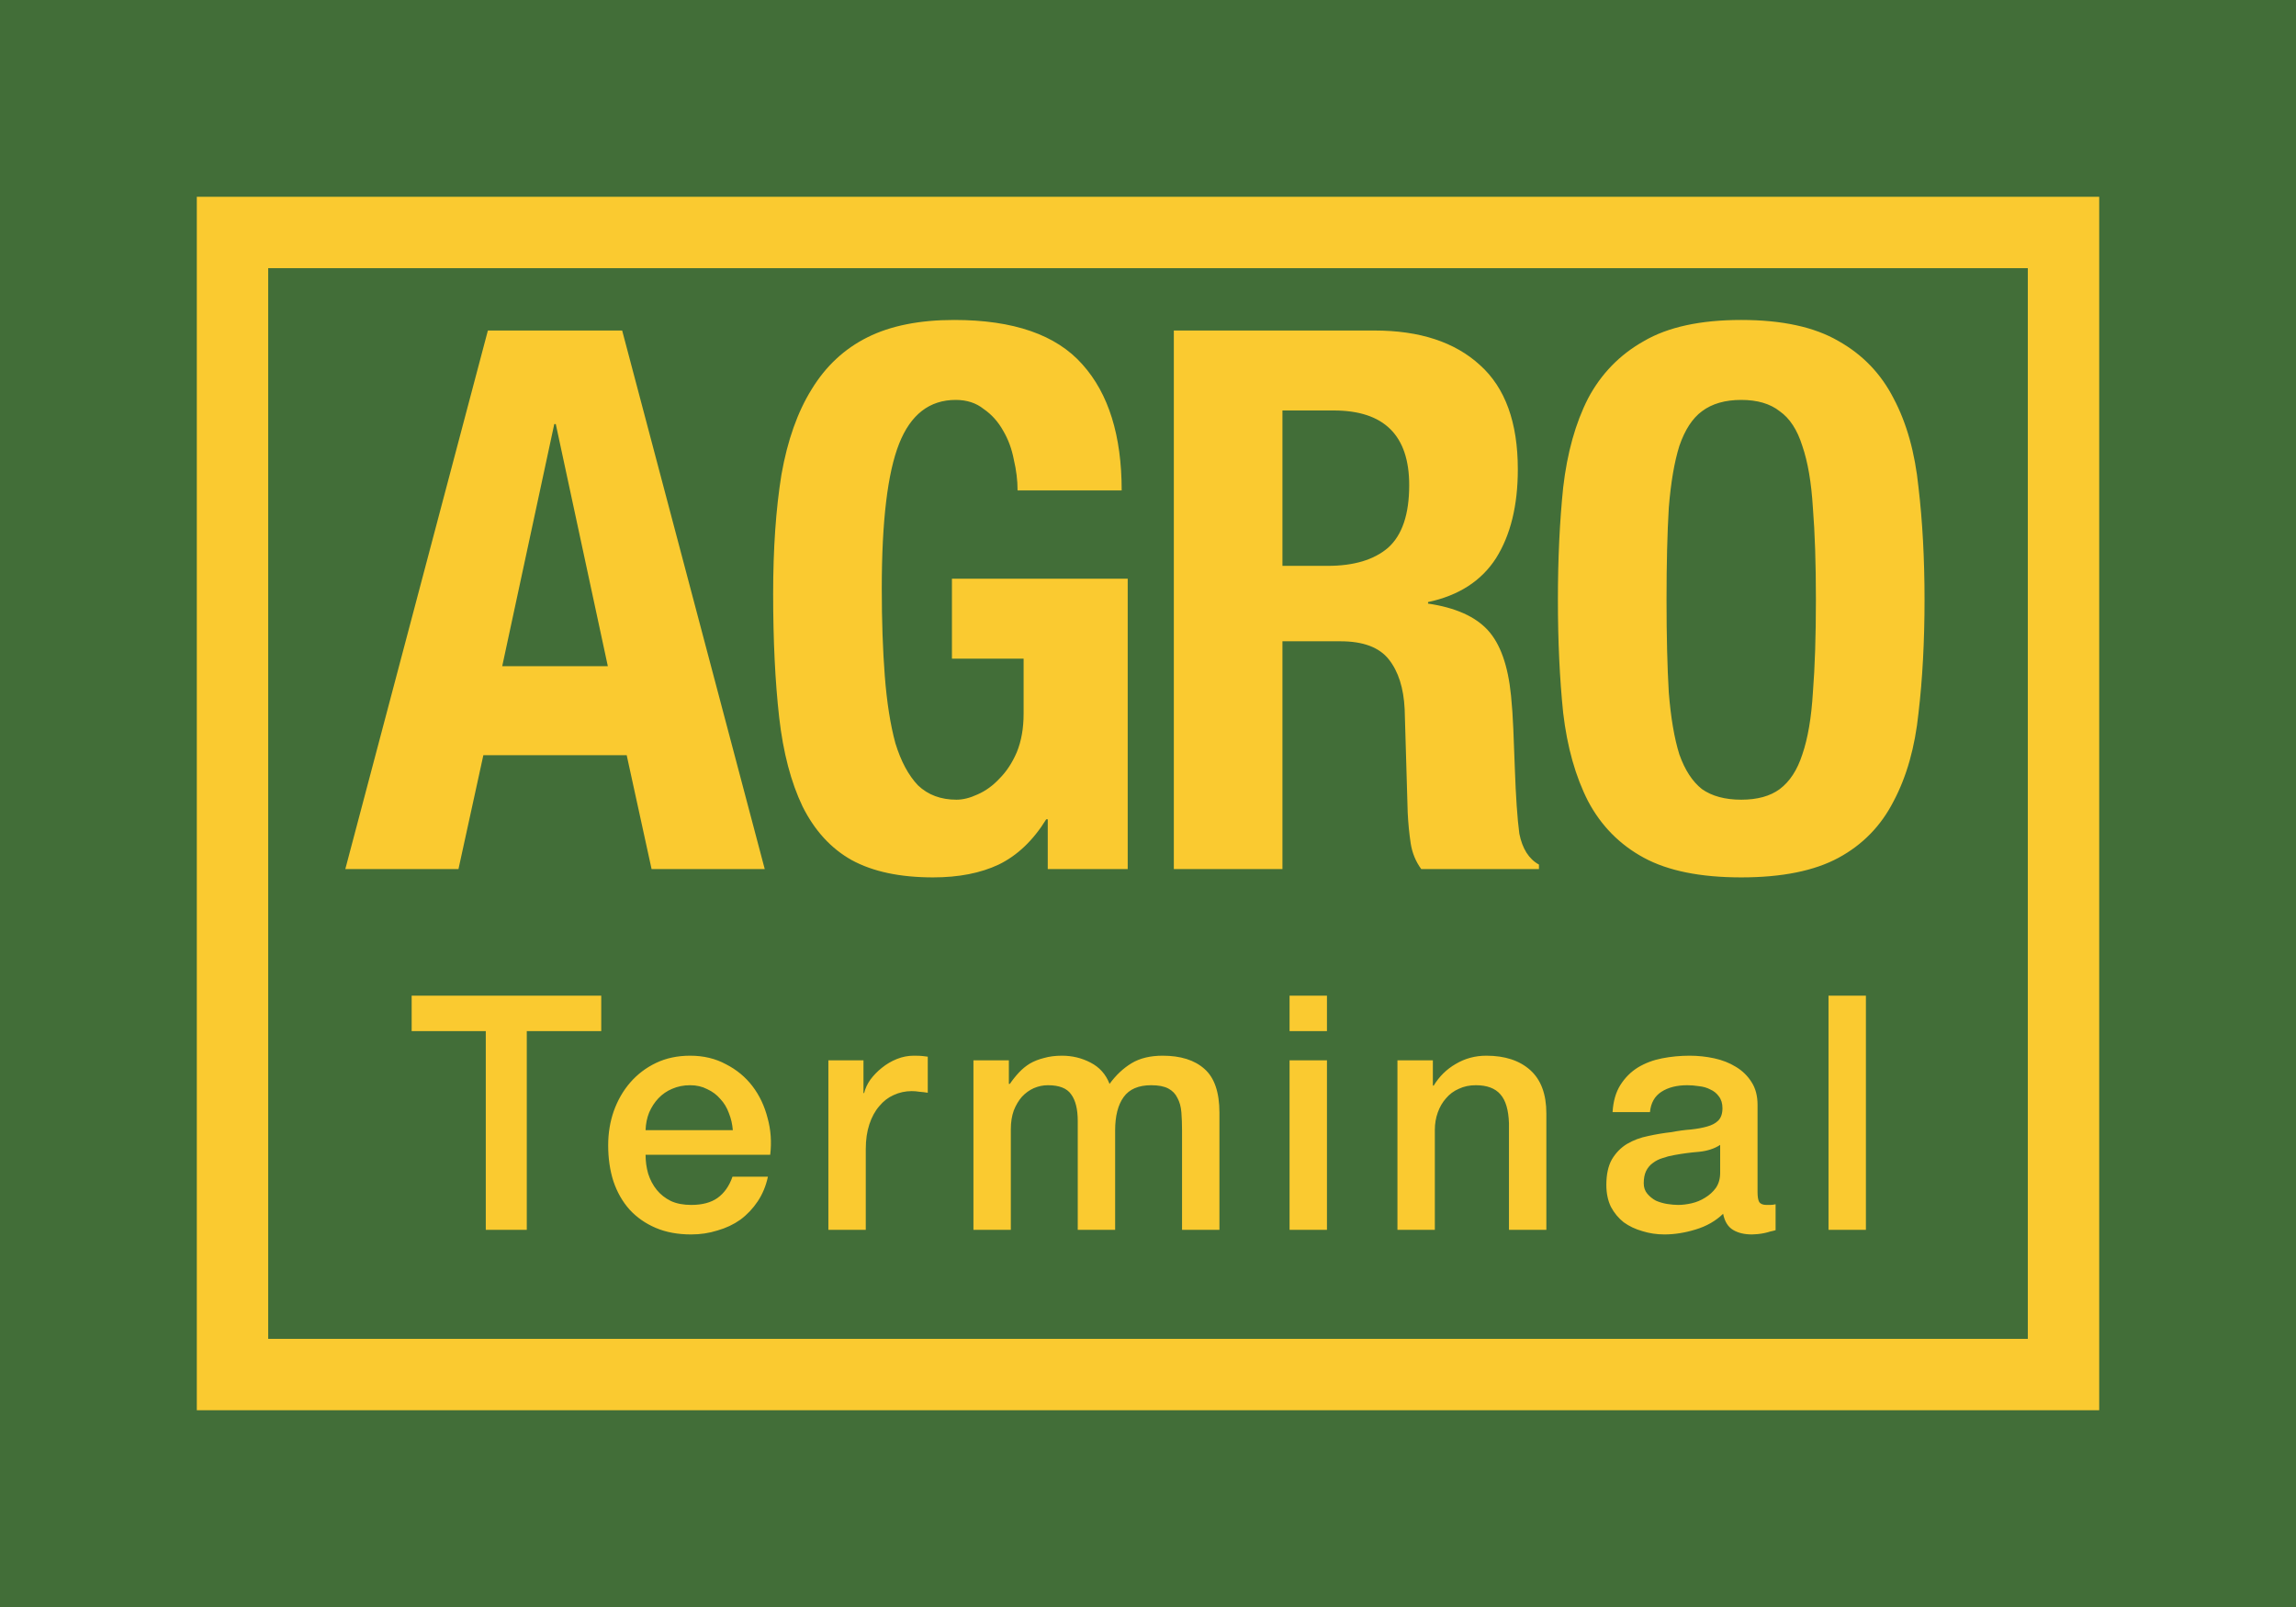
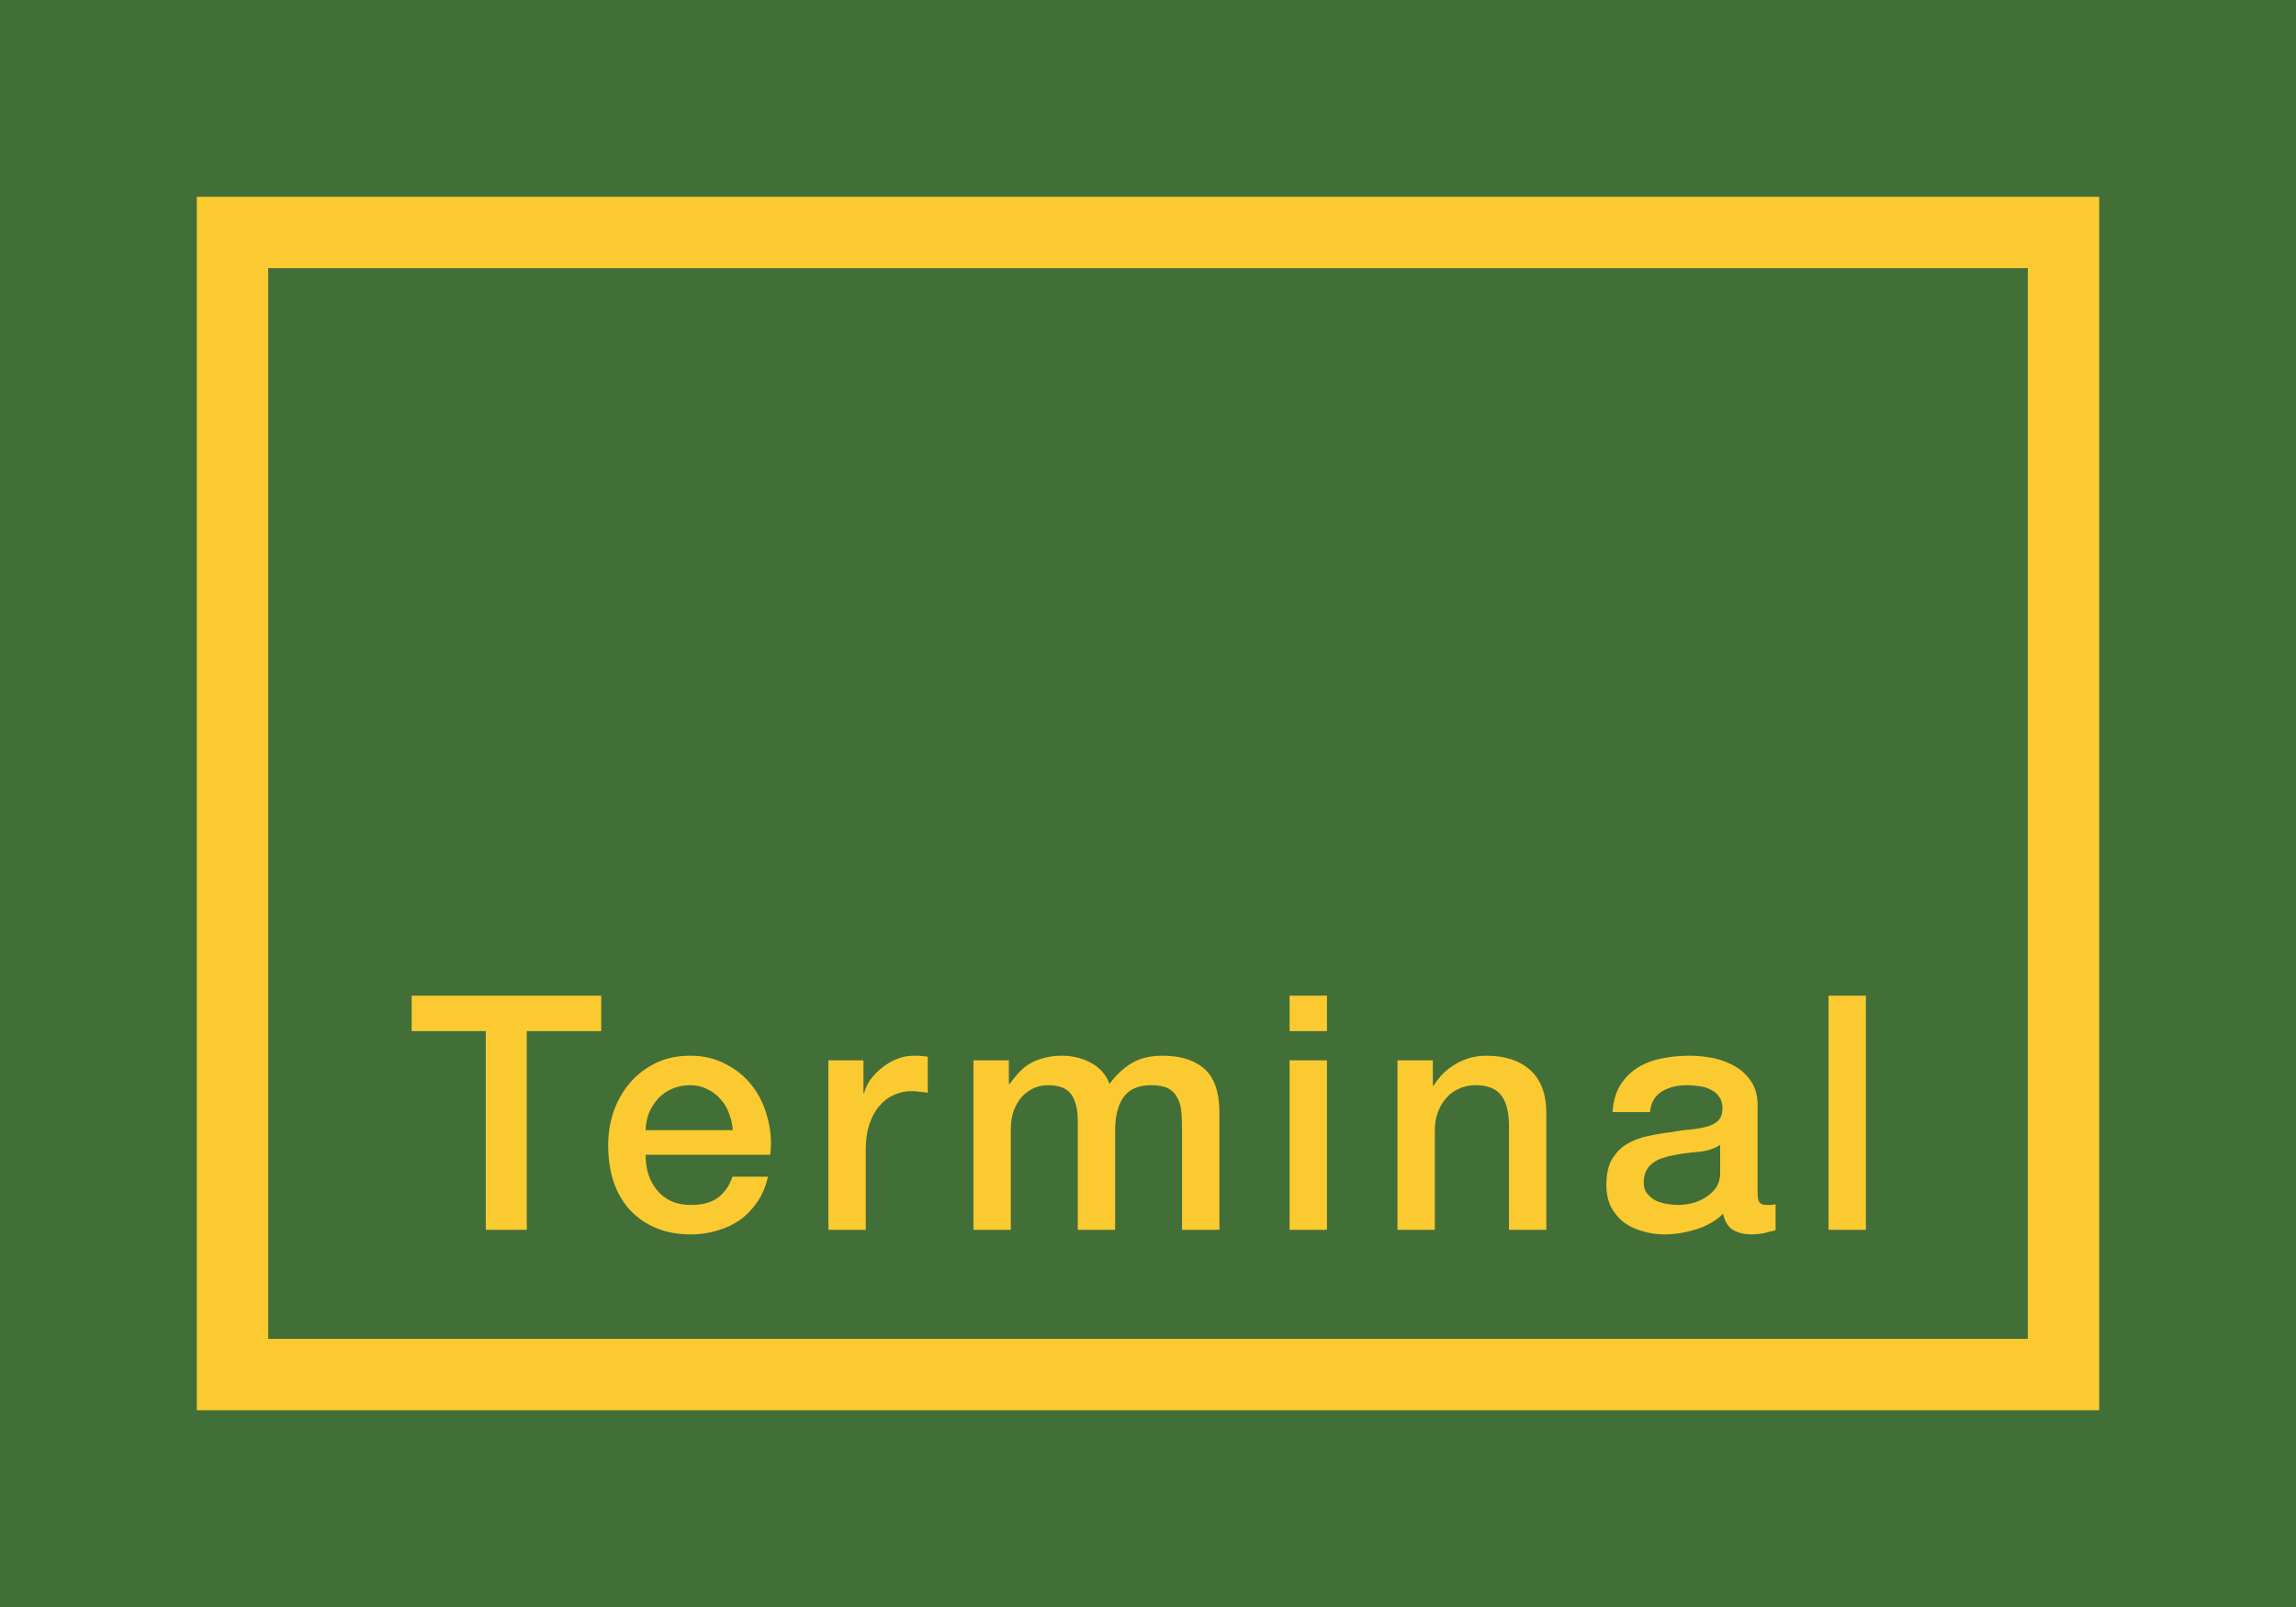
<svg xmlns="http://www.w3.org/2000/svg" width="140" height="98" viewBox="0 0 140 98" fill="none">
  <rect width="140" height="98" fill="#426E38" />
-   <path d="M37.063 40.626L33.889 25.86H33.797L30.623 40.626H37.063ZM37.937 20.156L46.631 53H39.731L38.213 46.054H29.473L27.955 53H21.055L29.749 20.156H37.937ZM62.047 29.908H68.395C68.395 26.565 67.598 24.005 66.003 22.226C64.408 20.417 61.802 19.512 58.183 19.512C56.067 19.512 54.304 19.865 52.893 20.57C51.482 21.275 50.348 22.333 49.489 23.744C48.63 25.124 48.017 26.857 47.649 28.942C47.312 31.027 47.143 33.45 47.143 36.21C47.143 39.062 47.266 41.577 47.511 43.754C47.756 45.901 48.232 47.71 48.937 49.182C49.673 50.654 50.67 51.743 51.927 52.448C53.215 53.153 54.871 53.506 56.895 53.506C58.459 53.506 59.793 53.245 60.897 52.724C62.032 52.172 62.998 51.252 63.795 49.964H63.887V53H68.763V35.29H58.045V40.166H62.415V43.524C62.415 44.413 62.277 45.195 62.001 45.87C61.725 46.514 61.372 47.051 60.943 47.48C60.544 47.909 60.1 48.231 59.609 48.446C59.149 48.661 58.72 48.768 58.321 48.768C57.37 48.768 56.588 48.477 55.975 47.894C55.392 47.281 54.932 46.422 54.595 45.318C54.288 44.183 54.074 42.819 53.951 41.224C53.828 39.629 53.767 37.851 53.767 35.888C53.767 31.779 54.12 28.835 54.825 27.056C55.53 25.277 56.68 24.388 58.275 24.388C58.95 24.388 59.517 24.572 59.977 24.94C60.468 25.277 60.866 25.722 61.173 26.274C61.48 26.795 61.694 27.378 61.817 28.022C61.97 28.666 62.047 29.295 62.047 29.908ZM71.575 20.156V53H78.198V39.108H81.74C83.121 39.108 84.102 39.476 84.684 40.212C85.267 40.948 85.589 41.96 85.65 43.248L85.835 49.55C85.865 50.194 85.927 50.823 86.019 51.436C86.111 52.019 86.325 52.54 86.662 53H93.838V52.724C93.225 52.387 92.826 51.758 92.642 50.838C92.52 49.918 92.428 48.584 92.367 46.836C92.336 45.947 92.305 45.149 92.275 44.444C92.244 43.708 92.198 43.033 92.136 42.42C91.953 40.58 91.477 39.246 90.71 38.418C89.944 37.59 88.733 37.053 87.076 36.808V36.716C88.947 36.317 90.327 35.428 91.216 34.048C92.106 32.637 92.55 30.828 92.55 28.62C92.55 25.768 91.784 23.652 90.251 22.272C88.717 20.861 86.57 20.156 83.811 20.156H71.575ZM78.198 34.508V25.032H81.326C84.393 25.032 85.927 26.55 85.927 29.586C85.927 31.365 85.497 32.637 84.638 33.404C83.78 34.14 82.553 34.508 80.959 34.508H78.198ZM101.618 36.578C101.618 34.37 101.664 32.499 101.756 30.966C101.879 29.433 102.093 28.175 102.4 27.194C102.737 26.213 103.197 25.507 103.78 25.078C104.393 24.618 105.191 24.388 106.172 24.388C107.153 24.388 107.935 24.618 108.518 25.078C109.131 25.507 109.591 26.213 109.898 27.194C110.235 28.175 110.45 29.433 110.542 30.966C110.665 32.499 110.726 34.37 110.726 36.578C110.726 38.786 110.665 40.672 110.542 42.236C110.45 43.769 110.235 45.027 109.898 46.008C109.591 46.959 109.131 47.664 108.518 48.124C107.935 48.553 107.153 48.768 106.172 48.768C105.191 48.768 104.393 48.553 103.78 48.124C103.197 47.664 102.737 46.959 102.4 46.008C102.093 45.027 101.879 43.769 101.756 42.236C101.664 40.672 101.618 38.786 101.618 36.578ZM94.994 36.578C94.994 39.093 95.101 41.393 95.316 43.478C95.561 45.563 96.067 47.357 96.834 48.86C97.631 50.363 98.766 51.513 100.238 52.31C101.71 53.107 103.688 53.506 106.172 53.506C108.656 53.506 110.634 53.107 112.106 52.31C113.578 51.513 114.697 50.363 115.464 48.86C116.261 47.357 116.767 45.563 116.982 43.478C117.227 41.393 117.35 39.093 117.35 36.578C117.35 34.094 117.227 31.809 116.982 29.724C116.767 27.608 116.261 25.799 115.464 24.296C114.697 22.793 113.578 21.628 112.106 20.8C110.634 19.941 108.656 19.512 106.172 19.512C103.688 19.512 101.71 19.941 100.238 20.8C98.766 21.628 97.631 22.793 96.834 24.296C96.067 25.799 95.561 27.608 95.316 29.724C95.101 31.809 94.994 34.094 94.994 36.578Z" fill="#FACA30" />
  <path d="M25.101 60.72H36.661V62.88H32.121V75H29.621V62.88H25.101V60.72ZM44.684 68.92C44.657 68.56 44.577 68.213 44.444 67.88C44.324 67.547 44.15 67.26 43.924 67.02C43.71 66.767 43.444 66.567 43.124 66.42C42.817 66.26 42.47 66.18 42.084 66.18C41.684 66.18 41.317 66.253 40.984 66.4C40.664 66.533 40.384 66.727 40.144 66.98C39.917 67.22 39.73 67.507 39.584 67.84C39.45 68.173 39.377 68.533 39.364 68.92H44.684ZM39.364 70.42C39.364 70.82 39.417 71.207 39.524 71.58C39.644 71.953 39.817 72.28 40.044 72.56C40.27 72.84 40.557 73.067 40.904 73.24C41.25 73.4 41.664 73.48 42.144 73.48C42.81 73.48 43.344 73.34 43.744 73.06C44.157 72.767 44.464 72.333 44.664 71.76H46.824C46.704 72.32 46.497 72.82 46.204 73.26C45.91 73.7 45.557 74.073 45.144 74.38C44.73 74.673 44.264 74.893 43.744 75.04C43.237 75.2 42.704 75.28 42.144 75.28C41.33 75.28 40.61 75.147 39.984 74.88C39.357 74.613 38.824 74.24 38.384 73.76C37.957 73.28 37.63 72.707 37.404 72.04C37.19 71.373 37.084 70.64 37.084 69.84C37.084 69.107 37.197 68.413 37.424 67.76C37.664 67.093 37.997 66.513 38.424 66.02C38.864 65.513 39.39 65.113 40.004 64.82C40.617 64.527 41.31 64.38 42.084 64.38C42.897 64.38 43.624 64.553 44.264 64.9C44.917 65.233 45.457 65.68 45.884 66.24C46.31 66.8 46.617 67.447 46.804 68.18C47.004 68.9 47.057 69.647 46.964 70.42H39.364ZM50.511 64.66H52.651V66.66H52.691C52.757 66.38 52.884 66.107 53.071 65.84C53.271 65.573 53.504 65.333 53.771 65.12C54.051 64.893 54.357 64.713 54.691 64.58C55.024 64.447 55.364 64.38 55.711 64.38C55.977 64.38 56.157 64.387 56.251 64.4C56.357 64.413 56.464 64.427 56.571 64.44V66.64C56.411 66.613 56.244 66.593 56.071 66.58C55.911 66.553 55.751 66.54 55.591 66.54C55.204 66.54 54.837 66.62 54.491 66.78C54.157 66.927 53.864 67.153 53.611 67.46C53.357 67.753 53.157 68.12 53.011 68.56C52.864 69 52.791 69.507 52.791 70.08V75H50.511V64.66ZM59.356 64.66H61.516V66.1H61.576C61.749 65.847 61.936 65.613 62.136 65.4C62.336 65.187 62.556 65.007 62.796 64.86C63.049 64.713 63.336 64.6 63.656 64.52C63.976 64.427 64.342 64.38 64.756 64.38C65.382 64.38 65.962 64.52 66.496 64.8C67.042 65.08 67.429 65.513 67.656 66.1C68.042 65.567 68.489 65.147 68.996 64.84C69.502 64.533 70.136 64.38 70.896 64.38C71.989 64.38 72.836 64.647 73.436 65.18C74.049 65.713 74.356 66.607 74.356 67.86V75H72.076V68.96C72.076 68.547 72.062 68.173 72.036 67.84C72.009 67.493 71.929 67.2 71.796 66.96C71.676 66.707 71.489 66.513 71.236 66.38C70.982 66.247 70.636 66.18 70.196 66.18C69.422 66.18 68.862 66.42 68.516 66.9C68.169 67.38 67.996 68.06 67.996 68.94V75H65.716V68.36C65.716 67.64 65.582 67.1 65.316 66.74C65.062 66.367 64.589 66.18 63.896 66.18C63.602 66.18 63.316 66.24 63.036 66.36C62.769 66.48 62.529 66.653 62.316 66.88C62.116 67.107 61.949 67.387 61.816 67.72C61.696 68.053 61.636 68.433 61.636 68.86V75H59.356V64.66ZM78.632 60.72H80.912V62.88H78.632V60.72ZM78.632 64.66H80.912V75H78.632V64.66ZM85.21 64.66H87.37V66.18L87.41 66.22C87.756 65.647 88.21 65.2 88.77 64.88C89.33 64.547 89.95 64.38 90.63 64.38C91.763 64.38 92.656 64.673 93.31 65.26C93.963 65.847 94.29 66.727 94.29 67.9V75H92.01V68.5C91.983 67.687 91.81 67.1 91.49 66.74C91.17 66.367 90.67 66.18 89.99 66.18C89.603 66.18 89.256 66.253 88.95 66.4C88.643 66.533 88.383 66.727 88.17 66.98C87.956 67.22 87.79 67.507 87.67 67.84C87.55 68.173 87.49 68.527 87.49 68.9V75H85.21V64.66ZM107.168 72.7C107.168 72.98 107.201 73.18 107.268 73.3C107.348 73.42 107.494 73.48 107.708 73.48C107.774 73.48 107.854 73.48 107.948 73.48C108.041 73.48 108.148 73.467 108.268 73.44V75.02C108.188 75.047 108.081 75.073 107.948 75.1C107.828 75.14 107.701 75.173 107.568 75.2C107.434 75.227 107.301 75.247 107.168 75.26C107.034 75.273 106.921 75.28 106.828 75.28C106.361 75.28 105.974 75.187 105.668 75C105.361 74.813 105.161 74.487 105.068 74.02C104.614 74.46 104.054 74.78 103.388 74.98C102.734 75.18 102.101 75.28 101.488 75.28C101.021 75.28 100.574 75.213 100.148 75.08C99.721 74.96 99.341 74.78 99.008 74.54C98.688 74.287 98.428 73.973 98.228 73.6C98.041 73.213 97.948 72.767 97.948 72.26C97.948 71.62 98.061 71.1 98.288 70.7C98.528 70.3 98.834 69.987 99.208 69.76C99.594 69.533 100.021 69.373 100.488 69.28C100.968 69.173 101.448 69.093 101.928 69.04C102.341 68.96 102.734 68.907 103.108 68.88C103.481 68.84 103.808 68.78 104.088 68.7C104.381 68.62 104.608 68.5 104.768 68.34C104.941 68.167 105.028 67.913 105.028 67.58C105.028 67.287 104.954 67.047 104.808 66.86C104.674 66.673 104.501 66.533 104.288 66.44C104.088 66.333 103.861 66.267 103.608 66.24C103.354 66.2 103.114 66.18 102.888 66.18C102.248 66.18 101.721 66.313 101.308 66.58C100.894 66.847 100.661 67.26 100.608 67.82H98.328C98.368 67.153 98.528 66.6 98.808 66.16C99.088 65.72 99.441 65.367 99.868 65.1C100.308 64.833 100.801 64.647 101.348 64.54C101.894 64.433 102.454 64.38 103.028 64.38C103.534 64.38 104.034 64.433 104.528 64.54C105.021 64.647 105.461 64.82 105.848 65.06C106.248 65.3 106.568 65.613 106.808 66C107.048 66.373 107.168 66.833 107.168 67.38V72.7ZM104.888 69.82C104.541 70.047 104.114 70.187 103.608 70.24C103.101 70.28 102.594 70.347 102.088 70.44C101.848 70.48 101.614 70.54 101.388 70.62C101.161 70.687 100.961 70.787 100.788 70.92C100.614 71.04 100.474 71.207 100.368 71.42C100.274 71.62 100.228 71.867 100.228 72.16C100.228 72.413 100.301 72.627 100.448 72.8C100.594 72.973 100.768 73.113 100.968 73.22C101.181 73.313 101.408 73.38 101.648 73.42C101.901 73.46 102.128 73.48 102.328 73.48C102.581 73.48 102.854 73.447 103.148 73.38C103.441 73.313 103.714 73.2 103.968 73.04C104.234 72.88 104.454 72.68 104.628 72.44C104.801 72.187 104.888 71.88 104.888 71.52V69.82ZM111.495 60.72H113.775V75H111.495V60.72Z" fill="#FACA30" />
  <rect x="14.177" y="14.177" width="111.647" height="69.647" stroke="#FACA30" stroke-width="4.353" />
</svg>